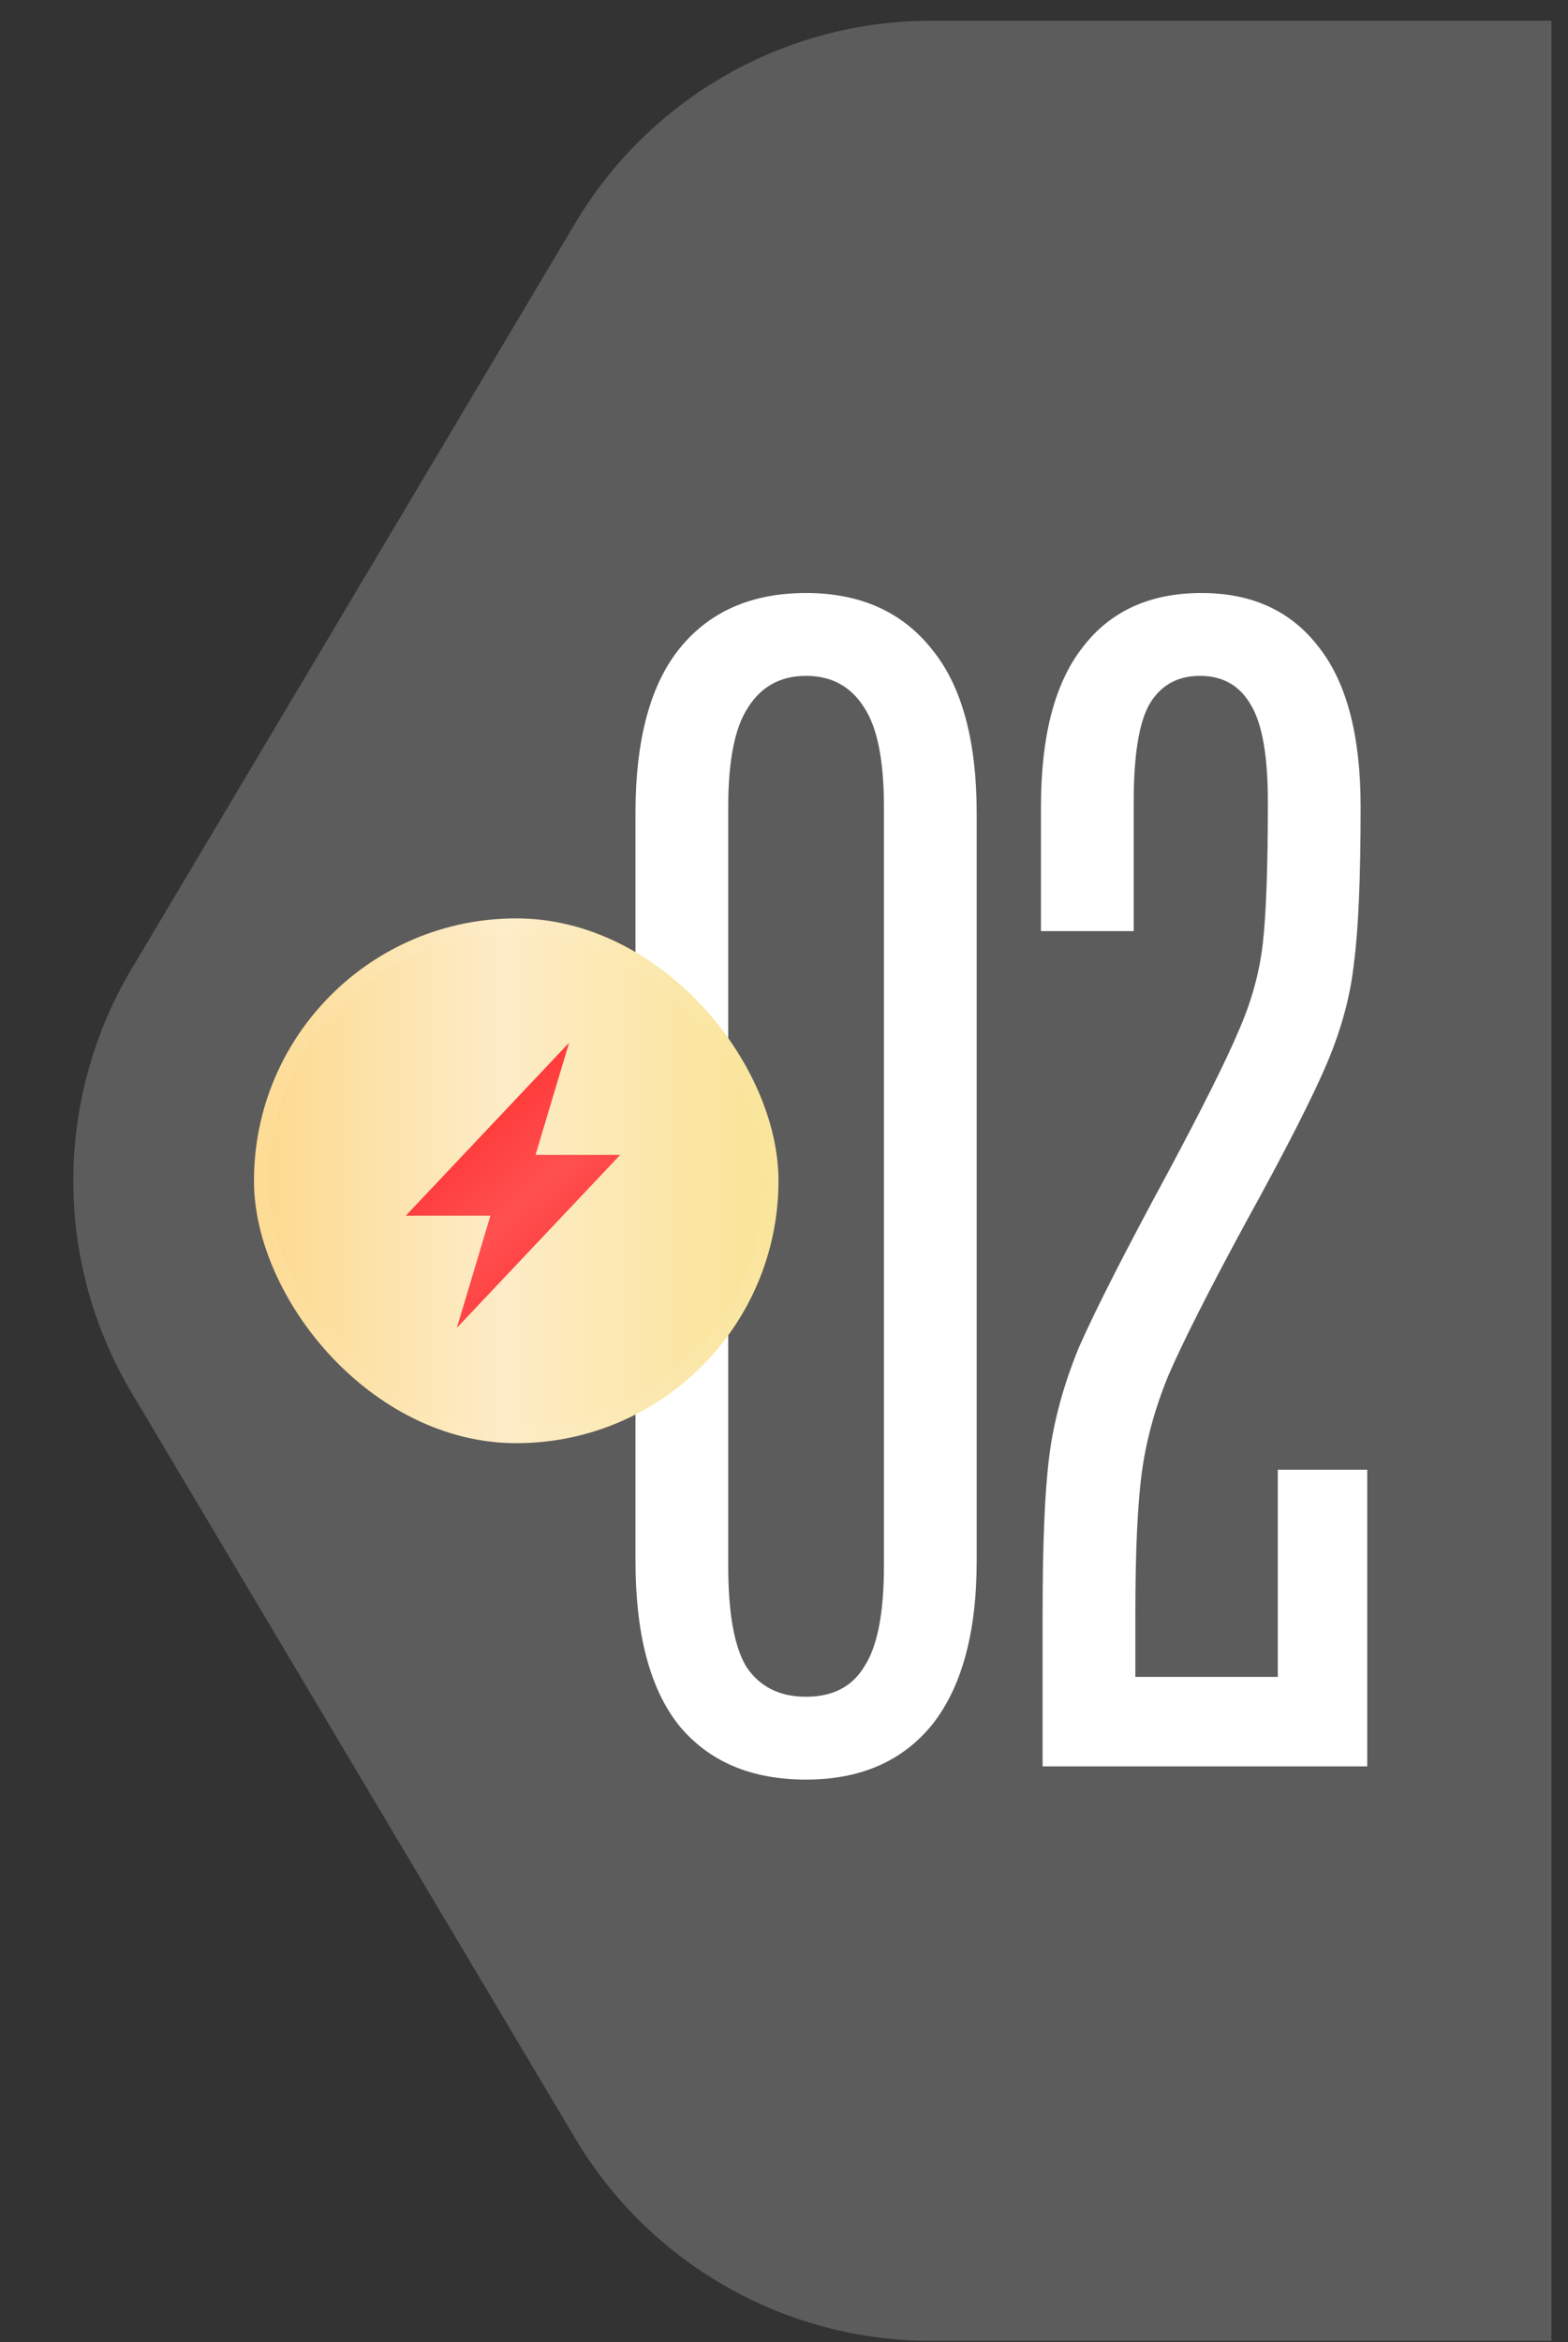
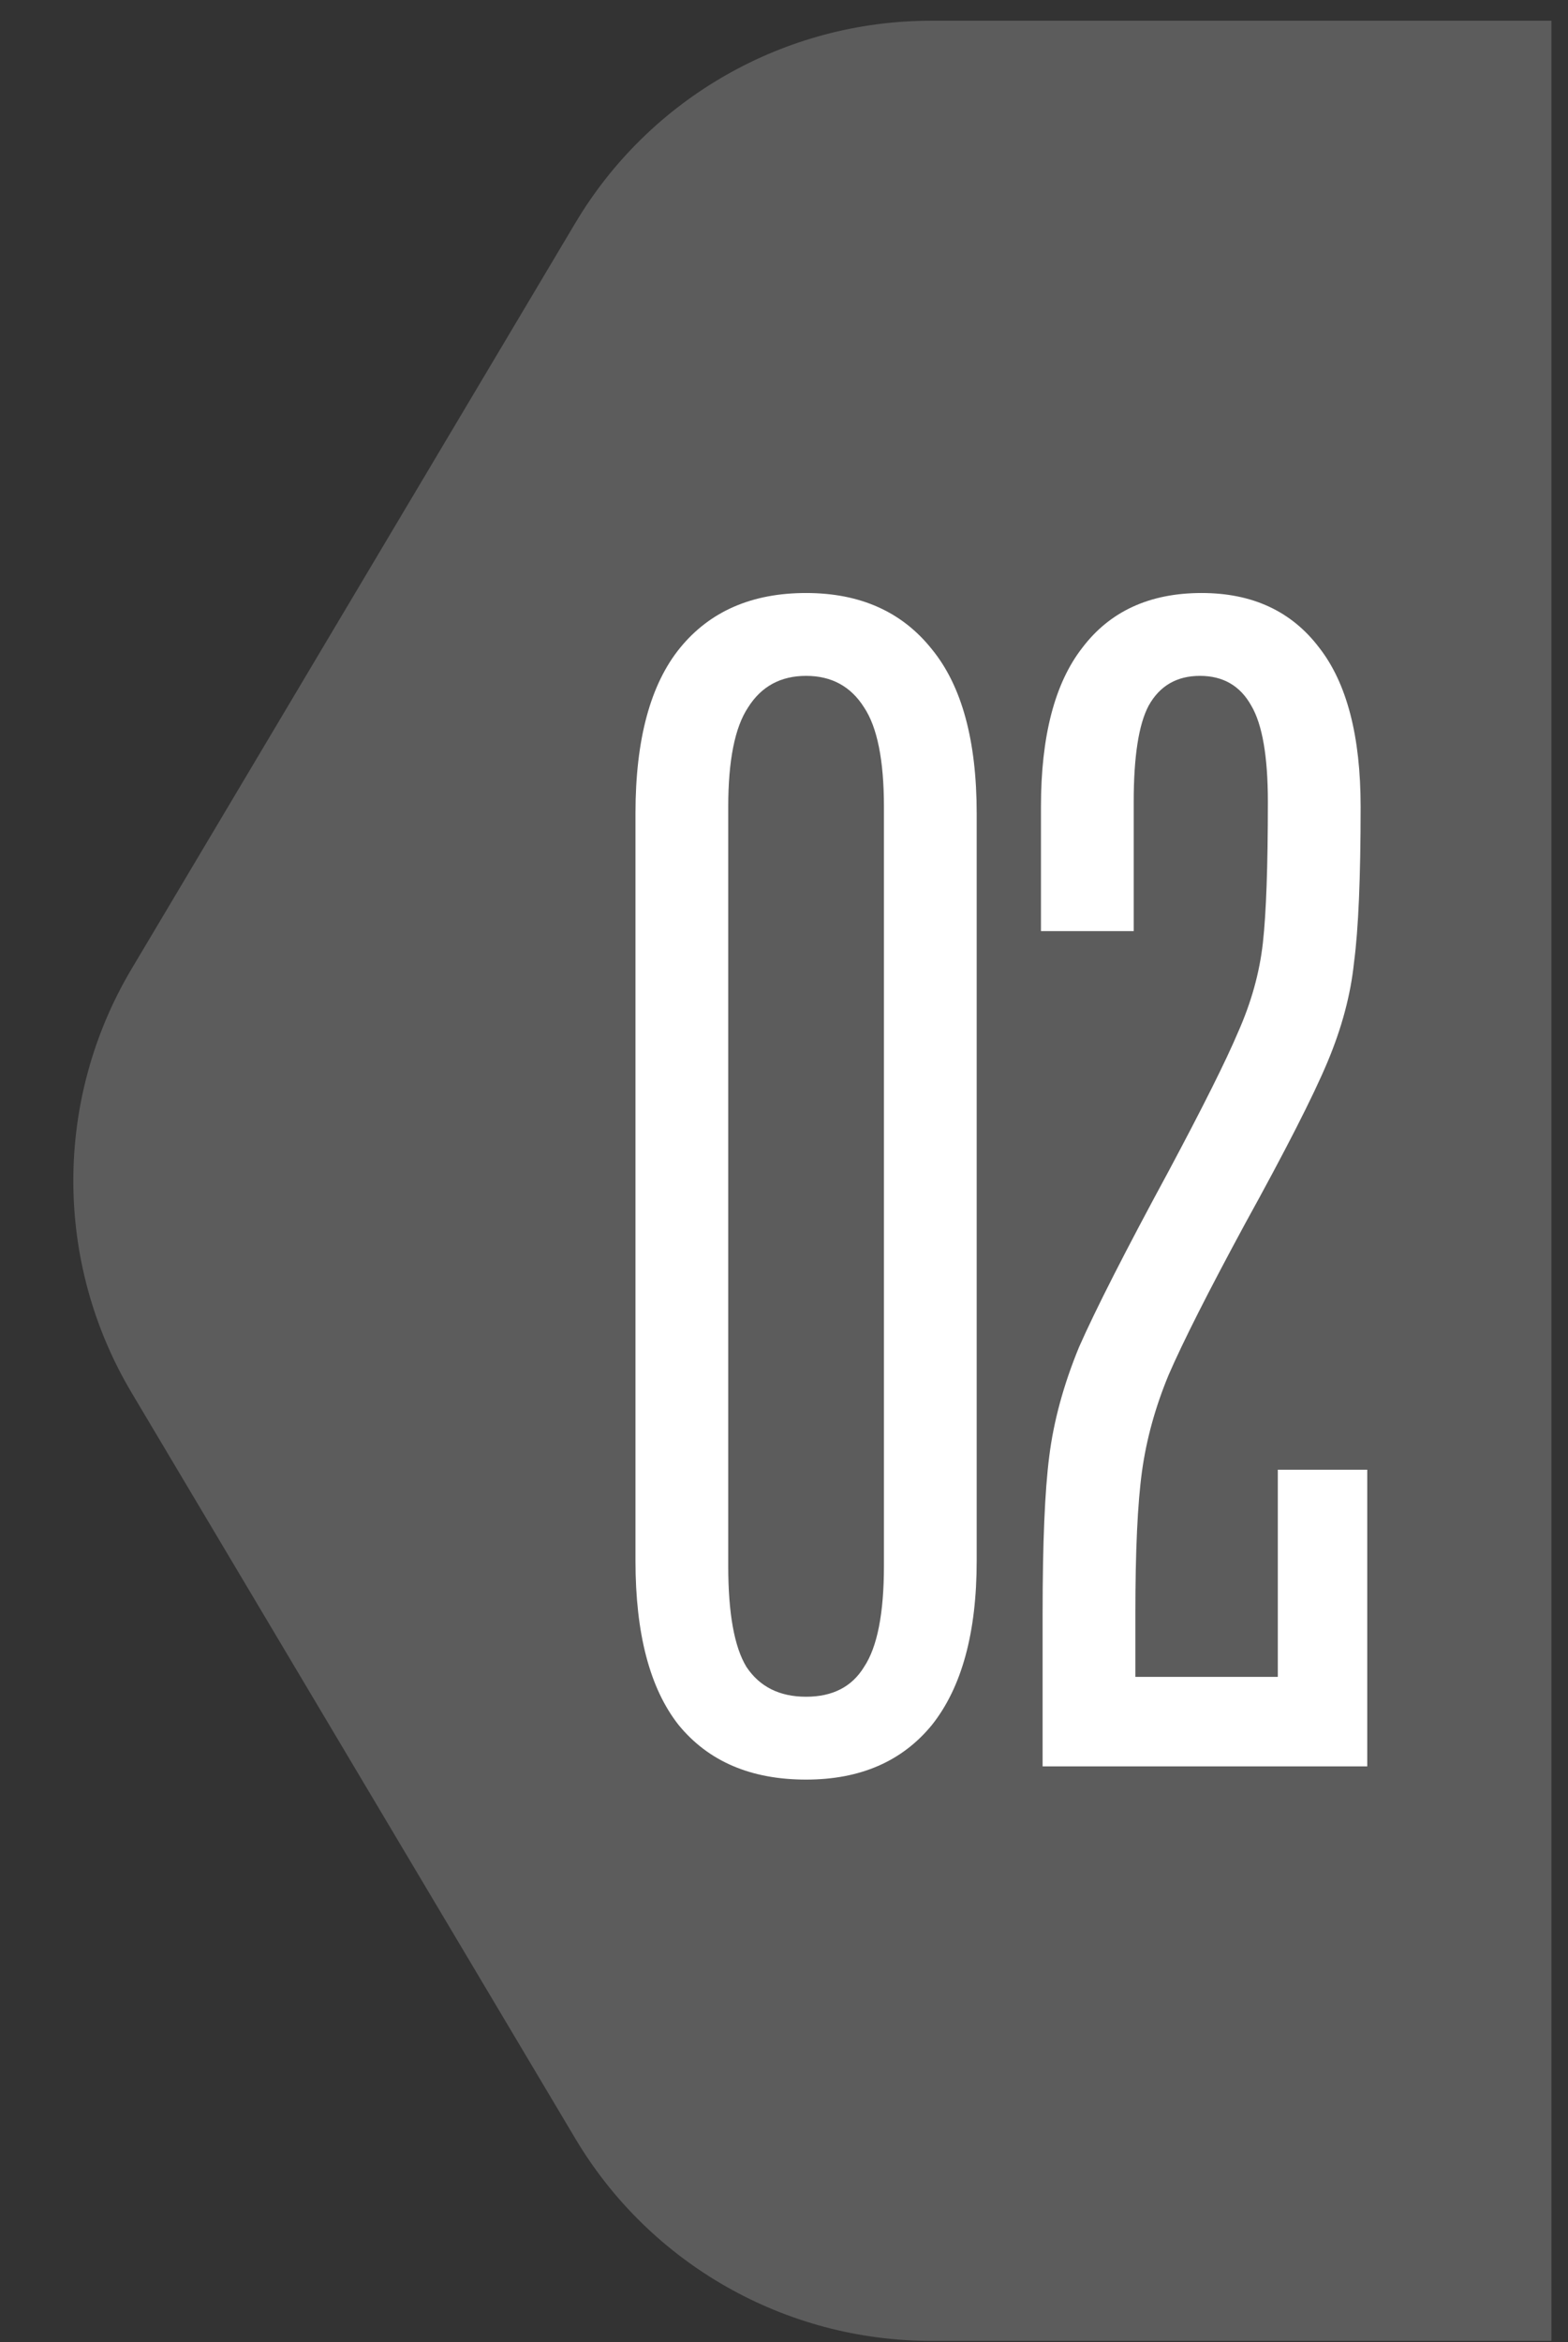
<svg xmlns="http://www.w3.org/2000/svg" width="71" height="106" viewBox="0 0 71 106" fill="none">
  <rect x="0" y="0" width="71" height="106" fill="#333333" stroke="none" />
  <path opacity="0.2" d="M70.25 0.938H42.16C35.55 0.938 29.428 4.418 26.048 10.097L5.959 43.847C2.441 49.757 2.441 57.118 5.959 63.028L26.048 96.778C29.428 102.457 35.55 105.938 42.16 105.938H70.25V0.938Z" fill="white" />
  <path d="M36.5 80.537C34 80.537 32.075 79.713 30.725 78.062C29.425 76.412 28.775 73.938 28.775 70.638V36.812C28.775 33.462 29.45 30.962 30.8 29.312C32.15 27.663 34.05 26.837 36.5 26.837C38.95 26.837 40.85 27.688 42.2 29.387C43.55 31.038 44.225 33.513 44.225 36.812V70.638C44.225 73.888 43.55 76.362 42.2 78.062C40.85 79.713 38.95 80.537 36.5 80.537ZM36.5 76.787C37.7 76.787 38.575 76.338 39.125 75.438C39.725 74.537 40.025 73.013 40.025 70.862V36.513C40.025 34.413 39.725 32.913 39.125 32.013C38.525 31.062 37.65 30.587 36.5 30.587C35.35 30.587 34.475 31.062 33.875 32.013C33.275 32.913 32.975 34.413 32.975 36.513V70.862C32.975 73.013 33.25 74.537 33.8 75.438C34.4 76.338 35.3 76.787 36.5 76.787ZM47.21 73.037C47.21 69.838 47.31 67.463 47.51 65.912C47.71 64.312 48.16 62.663 48.86 60.962C49.61 59.263 50.96 56.612 52.91 53.013C54.46 50.112 55.51 48.013 56.06 46.712C56.66 45.362 57.035 44.013 57.185 42.663C57.335 41.312 57.41 39.188 57.41 36.288C57.41 34.237 57.16 32.788 56.66 31.938C56.16 31.038 55.385 30.587 54.335 30.587C53.285 30.587 52.51 31.038 52.01 31.938C51.56 32.788 51.335 34.237 51.335 36.288V42.138H47.135V36.513C47.135 33.312 47.76 30.913 49.01 29.312C50.26 27.663 52.06 26.837 54.41 26.837C56.71 26.837 58.485 27.663 59.735 29.312C60.985 30.913 61.61 33.312 61.61 36.513C61.61 39.712 61.51 42.062 61.31 43.562C61.16 45.013 60.76 46.513 60.11 48.062C59.46 49.612 58.21 52.062 56.36 55.413C54.71 58.462 53.56 60.737 52.91 62.237C52.31 63.688 51.91 65.138 51.71 66.588C51.51 68.037 51.41 70.188 51.41 73.037V75.888H57.86V66.513H61.91V79.938H47.21V73.037Z" fill="white" />
-   <rect x="35.25" y="65.312" width="23.75" height="23.75" rx="11.875" transform="rotate(-180 35.25 65.312)" fill="url(#paint0_linear_459_1141)" />
-   <rect x="34.927" y="64.989" width="23.104" height="23.104" rx="11.552" transform="rotate(-180 34.927 64.989)" stroke="url(#paint1_linear_459_1141)" stroke-opacity="0.4" stroke-width="0.646" />
-   <path d="M28.081 52.266H24.25L25.77 47.188L18.375 55.016H22.206L20.686 60.094L28.081 52.266Z" fill="url(#paint2_radial_459_1141)" />
  <defs>
    <linearGradient id="paint0_linear_459_1141" x1="35.25" y1="77.315" x2="59" y2="77.315" gradientUnits="userSpaceOnUse">
      <stop stop-color="#FAE394" />
      <stop offset="0.526" stop-color="#FDECC7" />
      <stop offset="1" stop-color="#FDD98C" />
    </linearGradient>
    <linearGradient id="paint1_linear_459_1141" x1="35.25" y1="65.312" x2="63.897" y2="77.291" gradientUnits="userSpaceOnUse">
      <stop stop-color="white" stop-opacity="0.21" />
      <stop offset="0.372" stop-color="white" stop-opacity="0.05" />
      <stop offset="1" stop-color="white" stop-opacity="0.21" />
    </linearGradient>
    <radialGradient id="paint2_radial_459_1141" cx="0" cy="0" r="1" gradientUnits="userSpaceOnUse" gradientTransform="translate(23.228 54.808) rotate(47.053) scale(7.123 437.669)">
      <stop stop-color="#FF5050" />
      <stop offset="1" stop-color="#FF2929" />
    </radialGradient>
  </defs>
</svg>